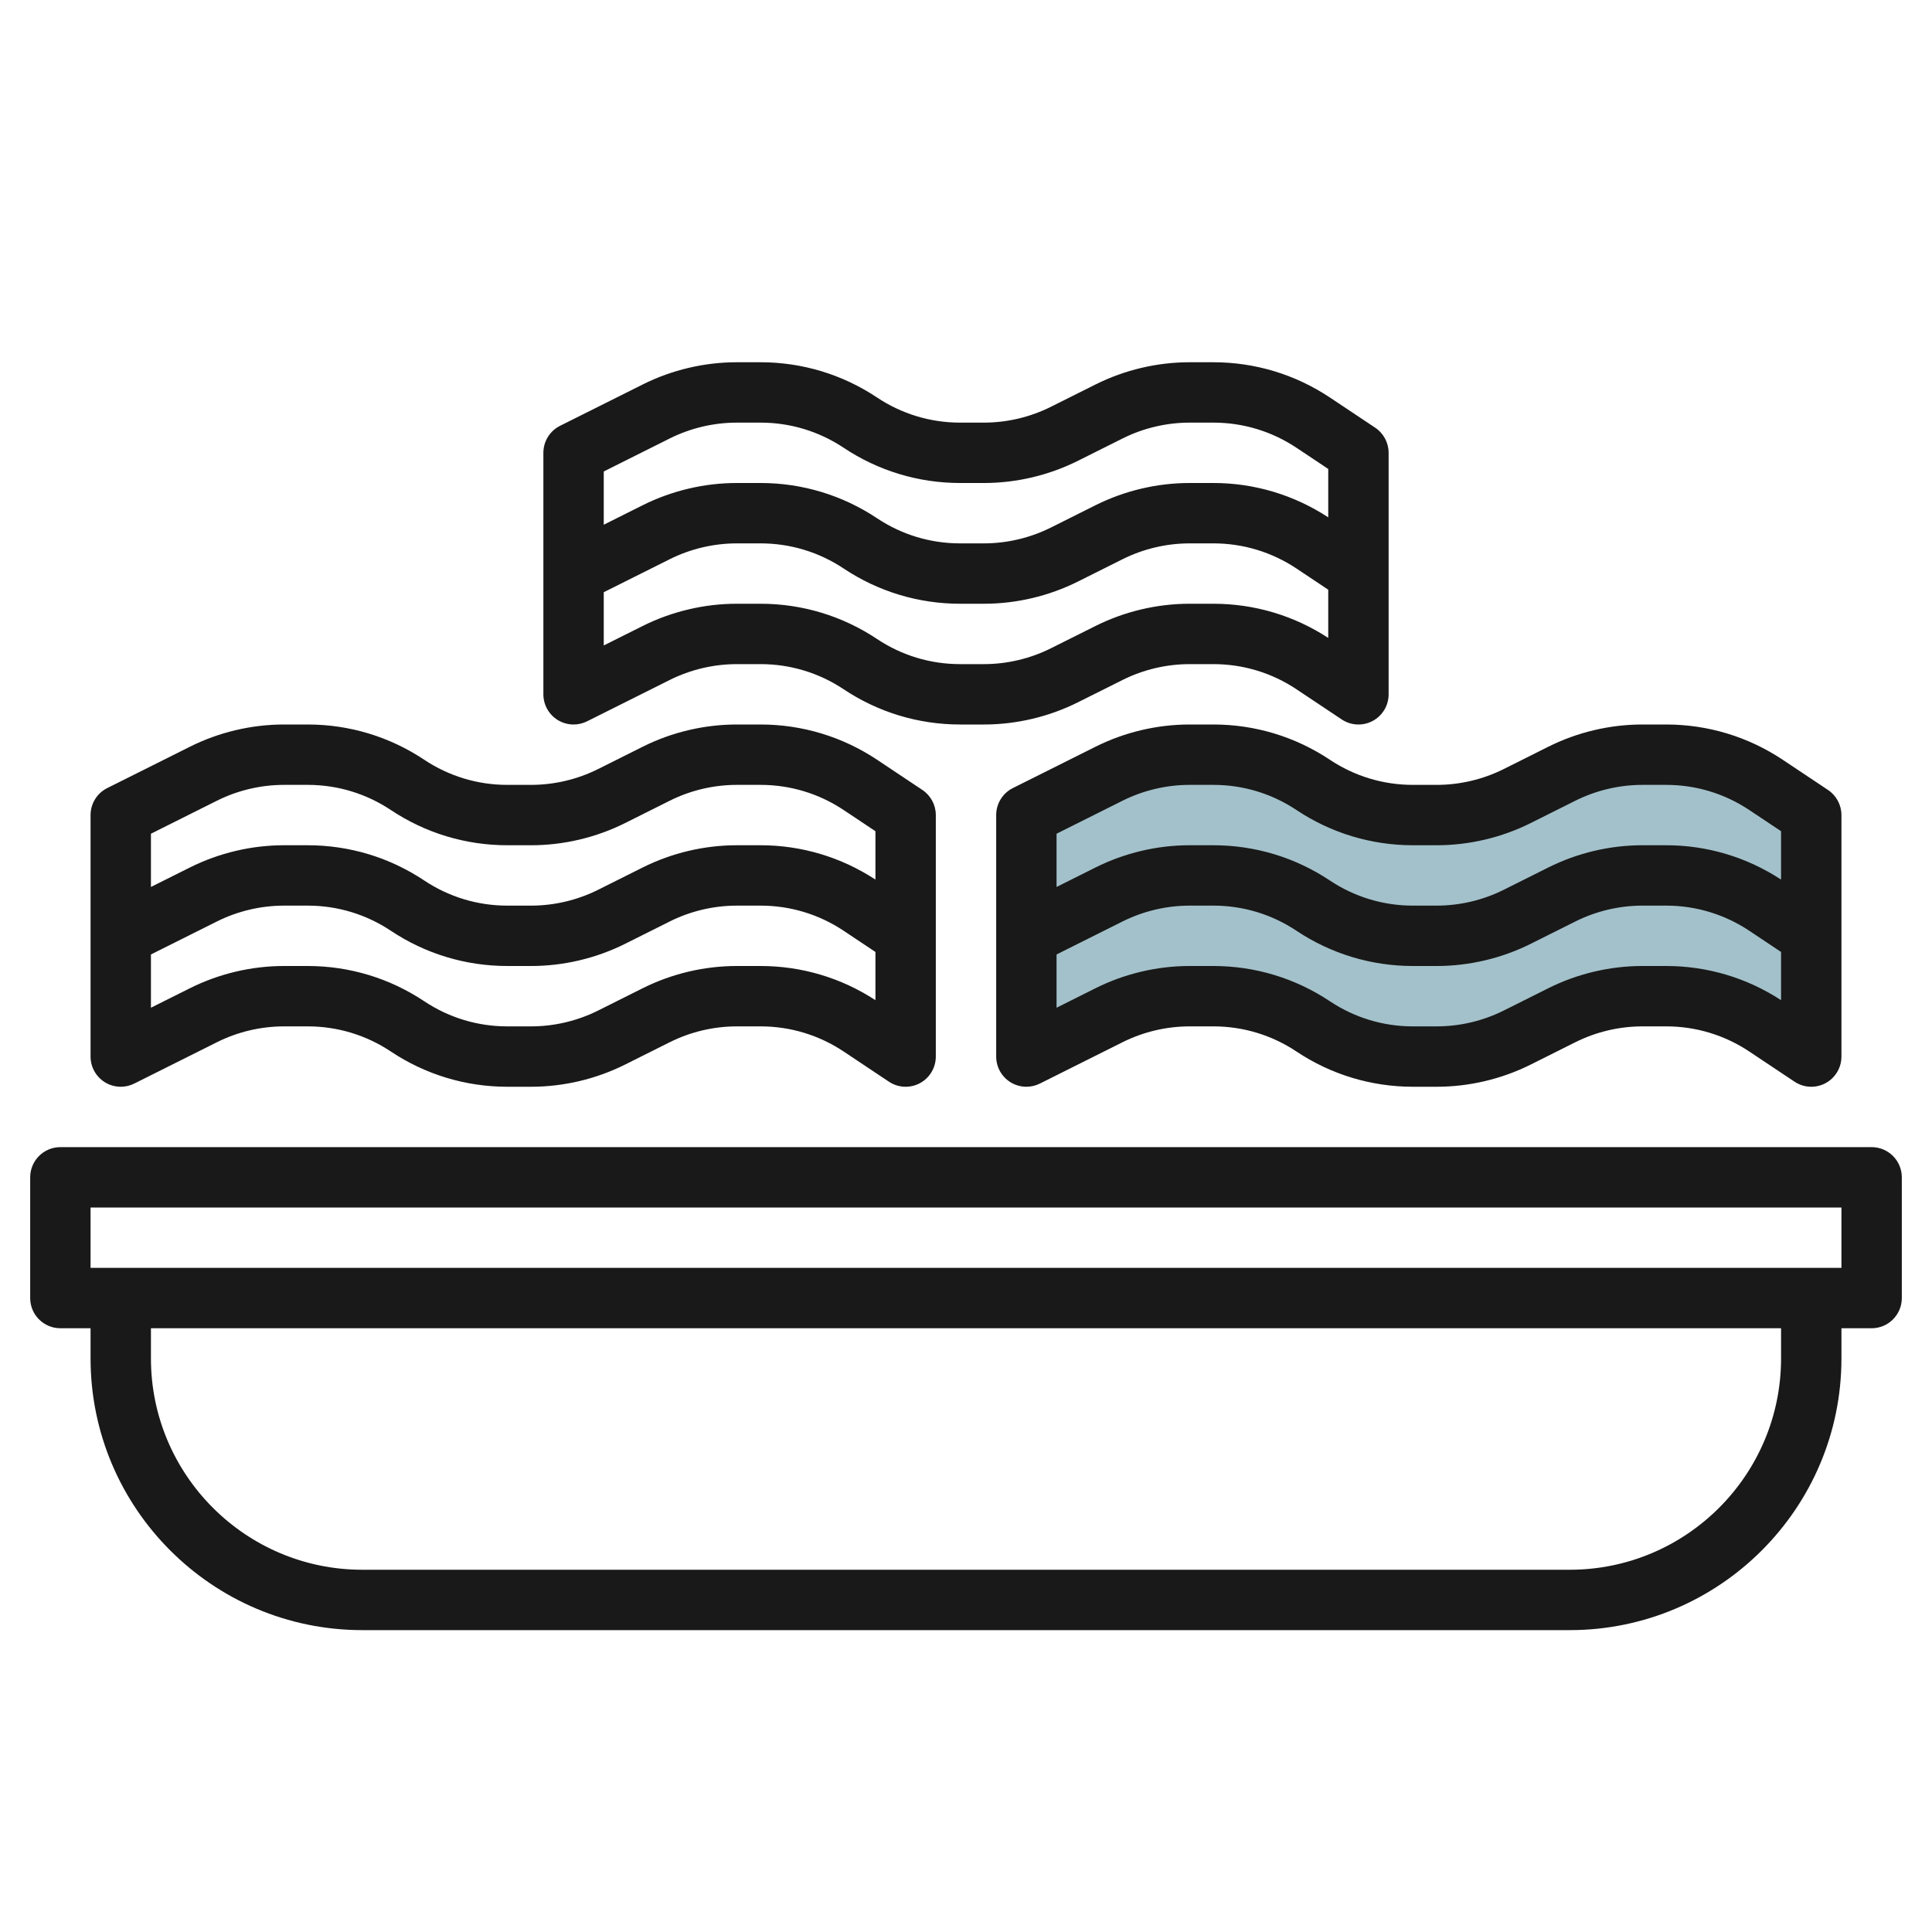
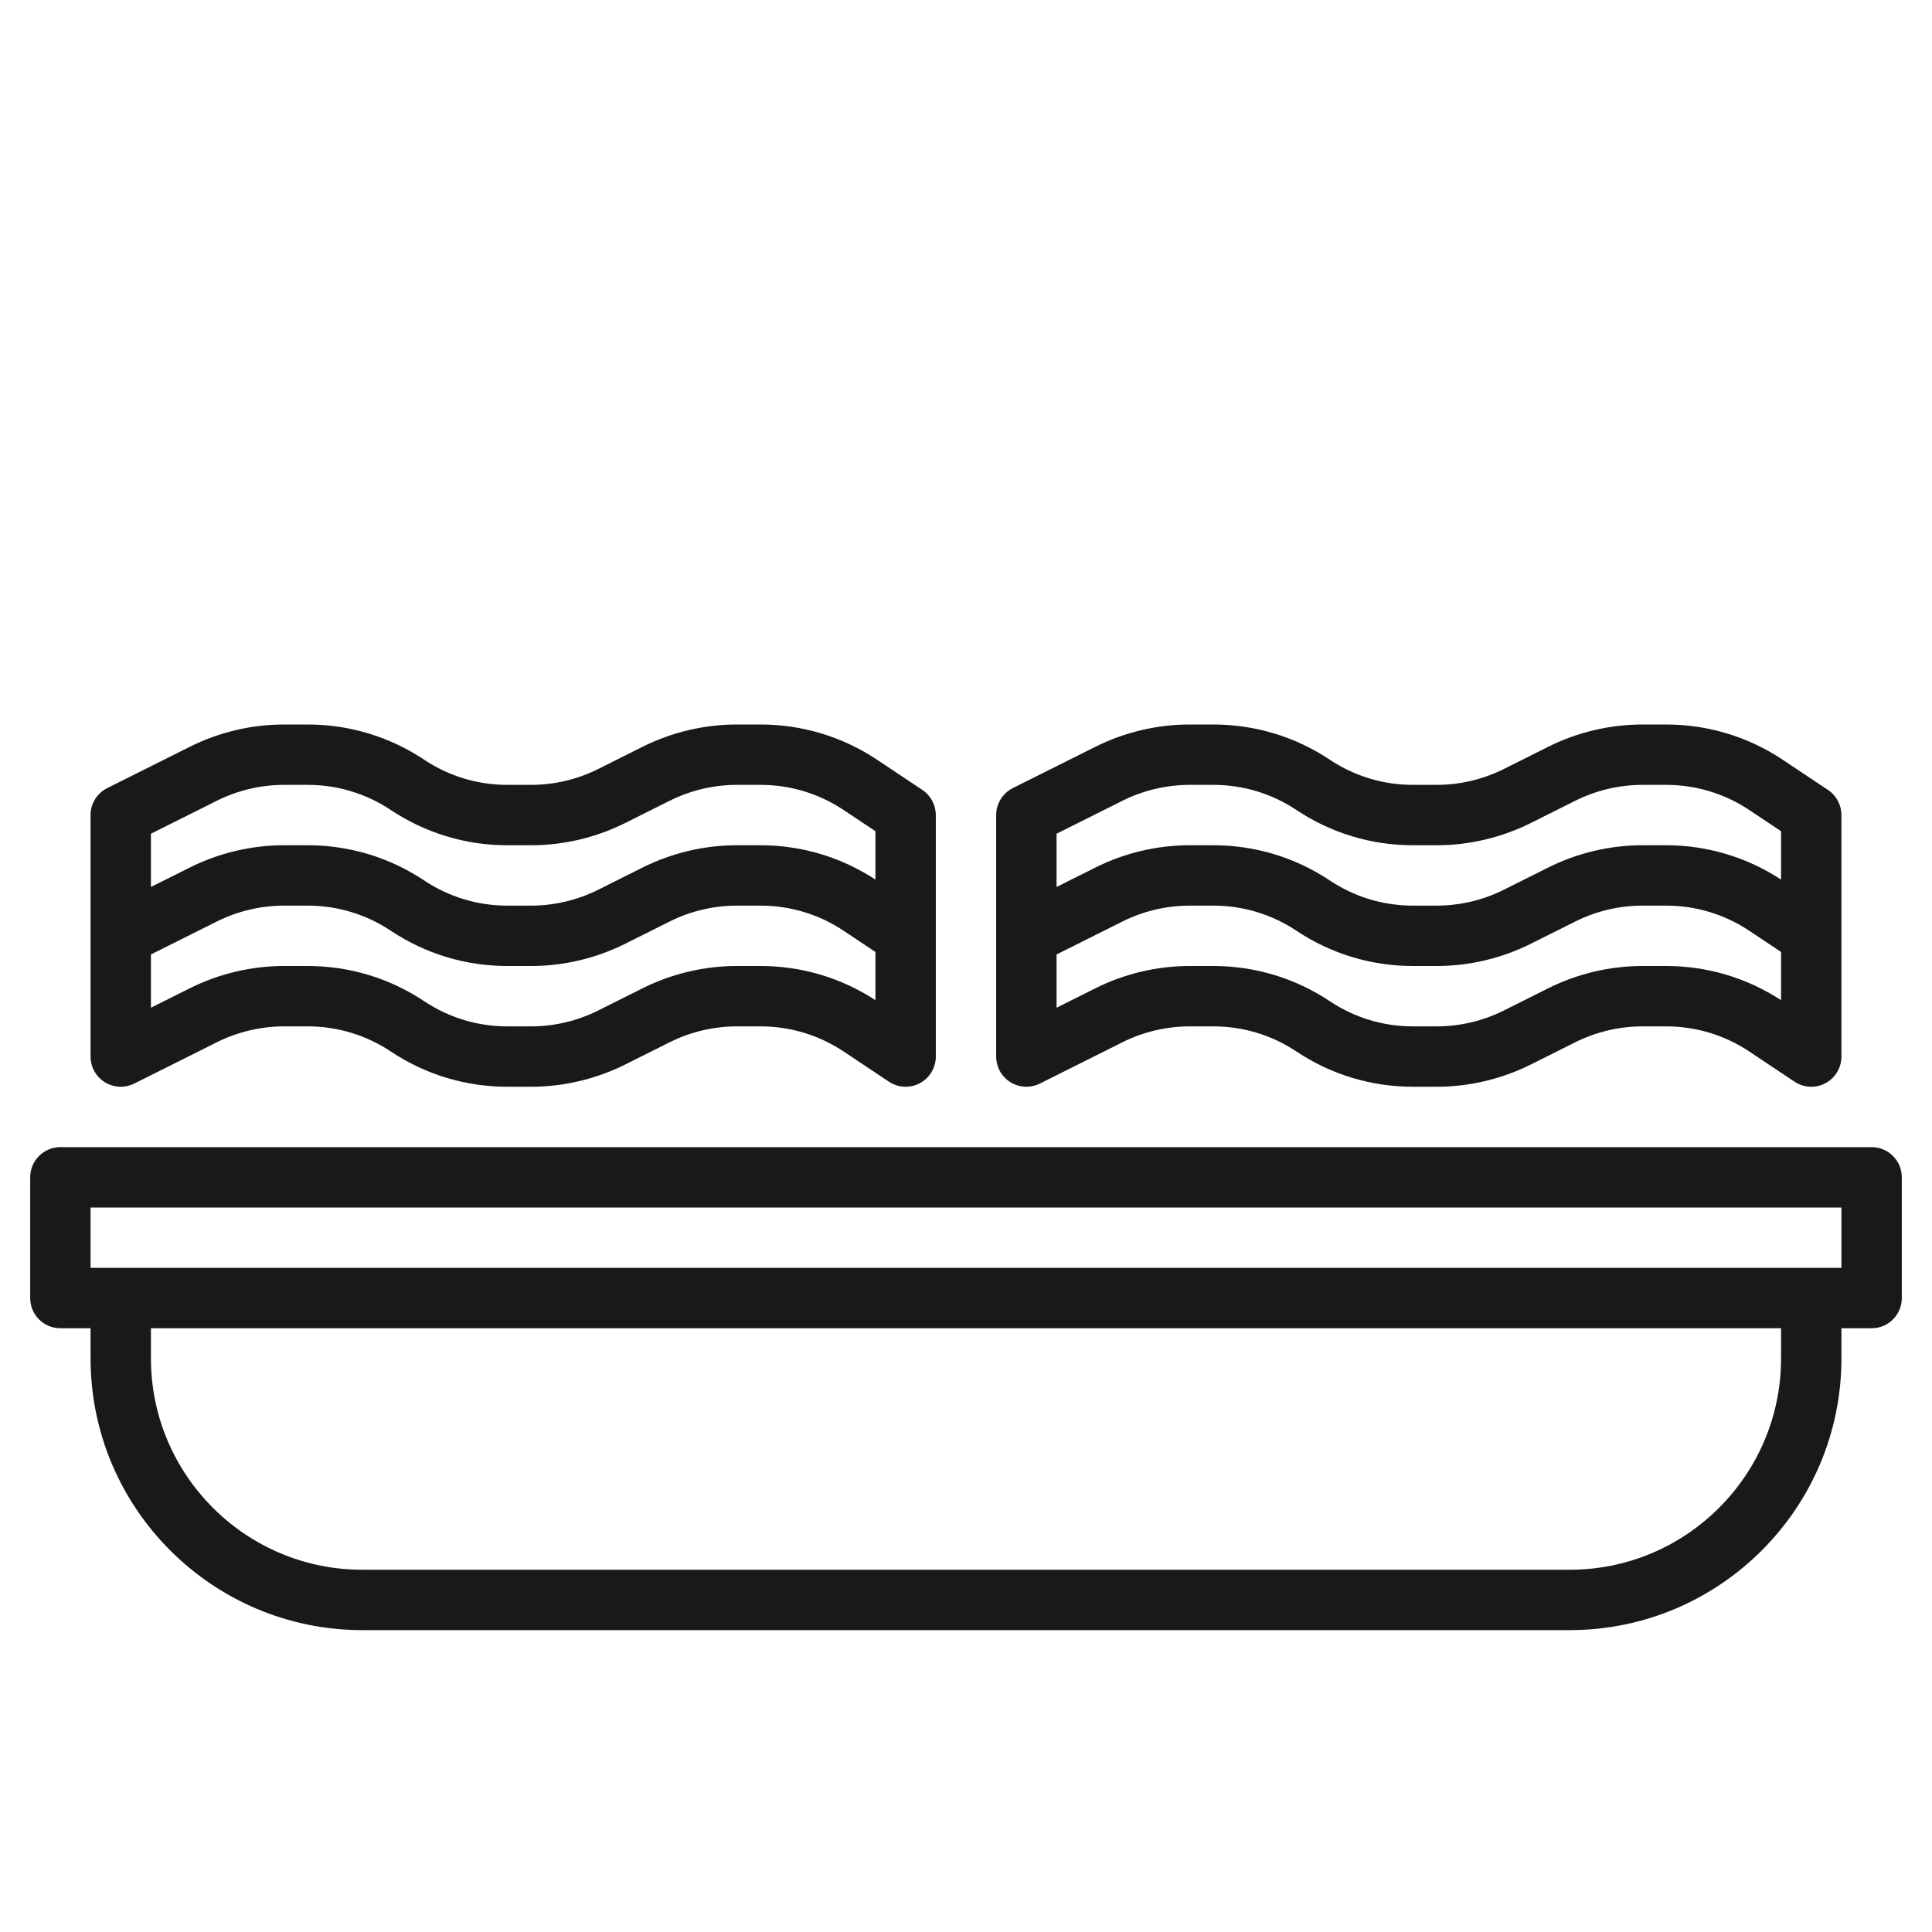
<svg xmlns="http://www.w3.org/2000/svg" id="Layer_3" enable-background="new 0 0 64 64" height="512" viewBox="0 0 64 64" width="512">
  <g>
-     <path d="m60 27-1.5-1c-.978-.652-2.127-1-3.303-1h-.792c-.924 0-1.836.215-2.663.629l-1.486.743c-.826.413-1.737.628-2.662.628h-.792c-1.175 0-2.325-.348-3.303-1s-2.127-1-3.303-1h-.792c-.924 0-1.836.215-2.663.629l-2.741 1.371v8l2.743-1.371c.827-.414 1.738-.629 2.663-.629h.792c1.175 0 2.325.348 3.303 1s2.127 1 3.303 1h.792c.924 0 1.836-.215 2.663-.629l1.486-.743c.825-.413 1.736-.628 2.661-.628h.792c1.175 0 2.325.348 3.303 1l1.5 1v-8z" fill="#a3c1ca" />
    <g fill="#191919">
      <path d="m62 38h-60c-.552 0-1 .448-1 1v4c0 .552.448 1 1 1h1v1c0 4.962 4.038 9 9 9h40c4.962 0 9-4.038 9-9v-1h1c.552 0 1-.448 1-1v-4c0-.552-.448-1-1-1zm-3 7c0 3.86-3.14 7-7 7h-40c-3.86 0-7-3.14-7-7v-1h54zm2-3h-58v-2h58z" />
      <path d="m3.474 35.851c.161.099.343.149.526.149.153 0 .306-.035.447-.105l2.742-1.372c.686-.342 1.452-.523 2.217-.523h.792c.981 0 1.931.288 2.748.832 1.146.764 2.48 1.168 3.857 1.168h.792c1.074 0 2.149-.254 3.11-.734l1.485-.743c.685-.342 1.451-.523 2.216-.523h.792c.981 0 1.931.288 2.748.832l1.5 1c.306.205.702.224 1.026.05.325-.174.528-.513.528-.882v-8c0-.334-.167-.646-.445-.832l-1.5-1c-1.147-.764-2.481-1.168-3.858-1.168h-.792c-1.074 0-2.149.254-3.11.734l-1.485.743c-.685.342-1.451.523-2.216.523h-.792c-.981 0-1.931-.288-2.748-.832-1.146-.764-2.48-1.168-3.857-1.168h-.791c-1.074 0-2.149.254-3.11.734l-2.743 1.372c-.339.169-.553.515-.553.894v8c0 .347.18.668.474.851zm21.723-3.851h-.792c-1.074 0-2.149.254-3.11.734l-1.485.743c-.685.342-1.451.523-2.216.523h-.792c-.981 0-1.931-.288-2.748-.832-1.146-.764-2.48-1.168-3.857-1.168h-.791c-1.074 0-2.149.254-3.11.734l-1.296.648v-1.764l2.189-1.095c.686-.342 1.452-.523 2.217-.523h.792c.981 0 1.931.288 2.748.832 1.146.764 2.48 1.168 3.857 1.168h.792c1.074 0 2.149-.254 3.11-.734l1.485-.743c.685-.342 1.451-.523 2.216-.523h.792c.981 0 1.931.288 2.748.832l1.054.703v1.597c-1.134-.741-2.447-1.132-3.803-1.132zm-18.008-5.477c.686-.342 1.452-.523 2.217-.523h.792c.981 0 1.931.288 2.748.832 1.146.764 2.48 1.168 3.857 1.168h.792c1.074 0 2.149-.254 3.11-.734l1.485-.743c.685-.342 1.451-.523 2.216-.523h.792c.981 0 1.931.288 2.748.832l1.054.703v1.602c-1.135-.742-2.447-1.137-3.803-1.137h-.792c-1.074 0-2.149.254-3.11.734l-1.485.743c-.685.342-1.451.523-2.216.523h-.792c-.981 0-1.931-.288-2.748-.832-1.146-.764-2.48-1.168-3.857-1.168h-.791c-1.074 0-2.149.254-3.11.734l-1.296.648v-1.764z" />
      <path d="m40.197 24h-.792c-1.074 0-2.149.254-3.11.734l-2.743 1.372c-.338.169-.552.515-.552.894v8c0 .347.18.668.474.851.161.099.343.149.526.149.153 0 .306-.035.447-.105l2.742-1.372c.686-.342 1.452-.523 2.217-.523h.792c.981 0 1.931.288 2.748.832 1.146.764 2.48 1.168 3.857 1.168h.792c1.074 0 2.149-.254 3.11-.734l1.485-.743c.685-.342 1.451-.523 2.216-.523h.792c.981 0 1.931.288 2.748.832l1.5 1c.307.205.702.224 1.026.05.325-.174.528-.513.528-.882v-8c0-.334-.167-.646-.445-.832l-1.5-1c-1.147-.764-2.481-1.168-3.858-1.168h-.792c-1.074 0-2.149.254-3.11.734l-1.485.743c-.685.342-1.451.523-2.216.523h-.792c-.981 0-1.931-.288-2.748-.832-1.146-.764-2.48-1.168-3.857-1.168zm15 8h-.792c-1.074 0-2.149.254-3.11.734l-1.485.743c-.685.342-1.451.523-2.216.523h-.792c-.981 0-1.931-.288-2.748-.832-1.146-.764-2.48-1.168-3.857-1.168h-.792c-1.074 0-2.149.254-3.11.734l-1.295.648v-1.764l2.189-1.095c.686-.342 1.452-.523 2.217-.523h.792c.981 0 1.931.288 2.748.832 1.146.764 2.48 1.168 3.857 1.168h.792c1.074 0 2.149-.254 3.11-.734l1.485-.743c.685-.342 1.451-.523 2.216-.523h.792c.981 0 1.931.288 2.748.832l1.054.703v1.597c-1.134-.741-2.447-1.132-3.803-1.132zm-7.603-4c1.074 0 2.149-.254 3.11-.734l1.485-.743c.686-.342 1.452-.523 2.217-.523h.792c.981 0 1.931.288 2.748.832l1.054.703v1.602c-1.135-.742-2.447-1.137-3.803-1.137h-.792c-1.074 0-2.149.254-3.11.734l-1.485.743c-.685.342-1.451.523-2.216.523h-.792c-.981 0-1.931-.288-2.748-.832-1.146-.764-2.48-1.168-3.857-1.168h-.792c-1.074 0-2.149.254-3.11.734l-1.295.648v-1.764l2.189-1.095c.686-.342 1.452-.523 2.217-.523h.792c.981 0 1.931.288 2.748.832 1.146.764 2.48 1.168 3.857 1.168z" />
-       <path d="m18.474 23.851c.161.099.343.149.526.149.153 0 .306-.035.447-.105l2.742-1.372c.686-.342 1.452-.523 2.217-.523h.792c.981 0 1.931.288 2.748.832 1.146.764 2.48 1.168 3.857 1.168h.792c1.074 0 2.149-.254 3.11-.734l1.485-.743c.685-.342 1.451-.523 2.216-.523h.792c.981 0 1.931.288 2.748.832l1.5 1c.307.205.701.224 1.026.05s.528-.513.528-.882v-8c0-.334-.167-.646-.445-.832l-1.5-1c-1.147-.764-2.481-1.168-3.858-1.168h-.792c-1.074 0-2.149.254-3.11.734l-1.485.743c-.685.342-1.451.523-2.216.523h-.792c-.981 0-1.931-.288-2.748-.832-1.146-.764-2.48-1.168-3.857-1.168h-.792c-1.074 0-2.149.254-3.11.734l-2.743 1.372c-.338.169-.552.515-.552.894v8c0 .347.18.668.474.851zm21.723-3.851h-.792c-1.074 0-2.149.254-3.11.734l-1.485.743c-.685.342-1.451.523-2.216.523h-.792c-.981 0-1.931-.288-2.748-.832-1.146-.764-2.48-1.168-3.857-1.168h-.792c-1.074 0-2.149.254-3.11.734l-1.295.648v-1.764l2.189-1.095c.686-.342 1.452-.523 2.217-.523h.792c.981 0 1.931.288 2.748.832 1.146.764 2.48 1.168 3.857 1.168h.792c1.074 0 2.149-.254 3.11-.734l1.485-.743c.685-.342 1.451-.523 2.216-.523h.792c.981 0 1.931.288 2.748.832l1.054.703v1.597c-1.134-.741-2.447-1.132-3.803-1.132zm-18.008-5.477c.686-.342 1.452-.523 2.217-.523h.792c.981 0 1.931.288 2.748.832 1.146.764 2.48 1.168 3.857 1.168h.792c1.074 0 2.149-.254 3.11-.734l1.485-.743c.685-.342 1.451-.523 2.216-.523h.792c.981 0 1.931.288 2.748.832l1.054.703v1.602c-1.135-.742-2.447-1.137-3.803-1.137h-.792c-1.074 0-2.149.254-3.11.734l-1.485.743c-.685.342-1.451.523-2.216.523h-.792c-.981 0-1.931-.288-2.748-.832-1.146-.764-2.48-1.168-3.857-1.168h-.792c-1.074 0-2.149.254-3.11.734l-1.295.648v-1.764z" />
    </g>
  </g>
</svg>